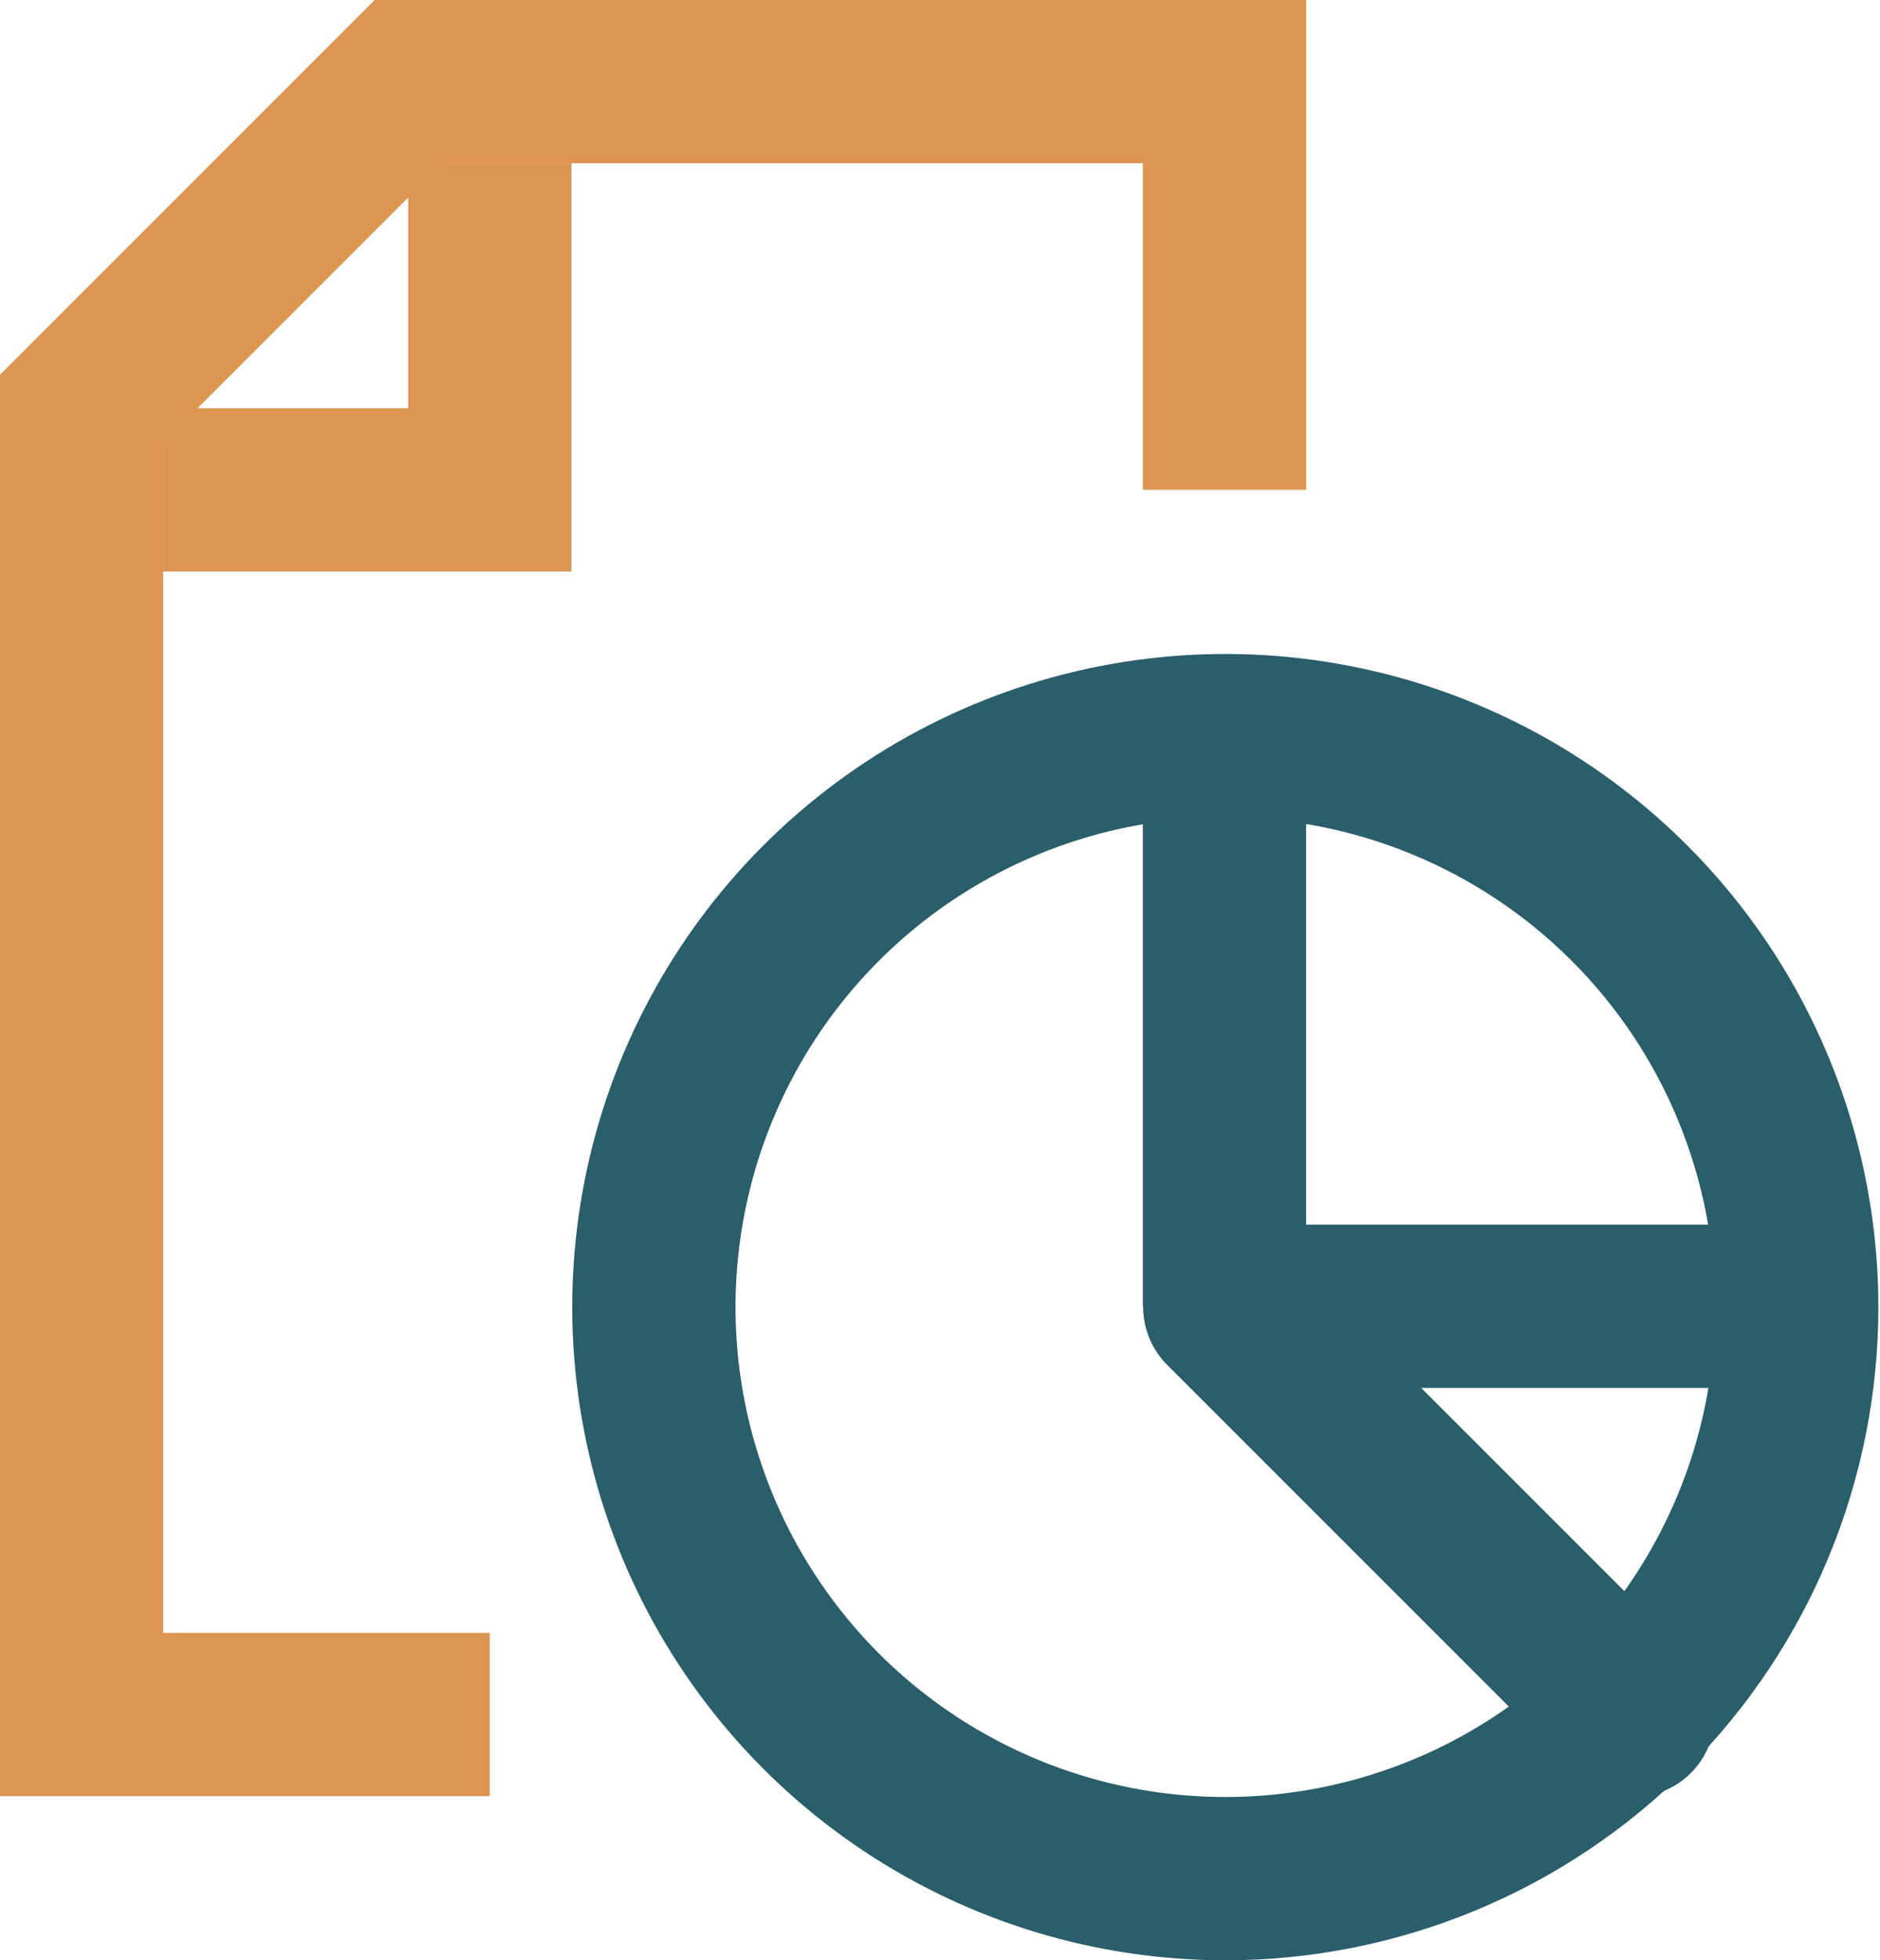
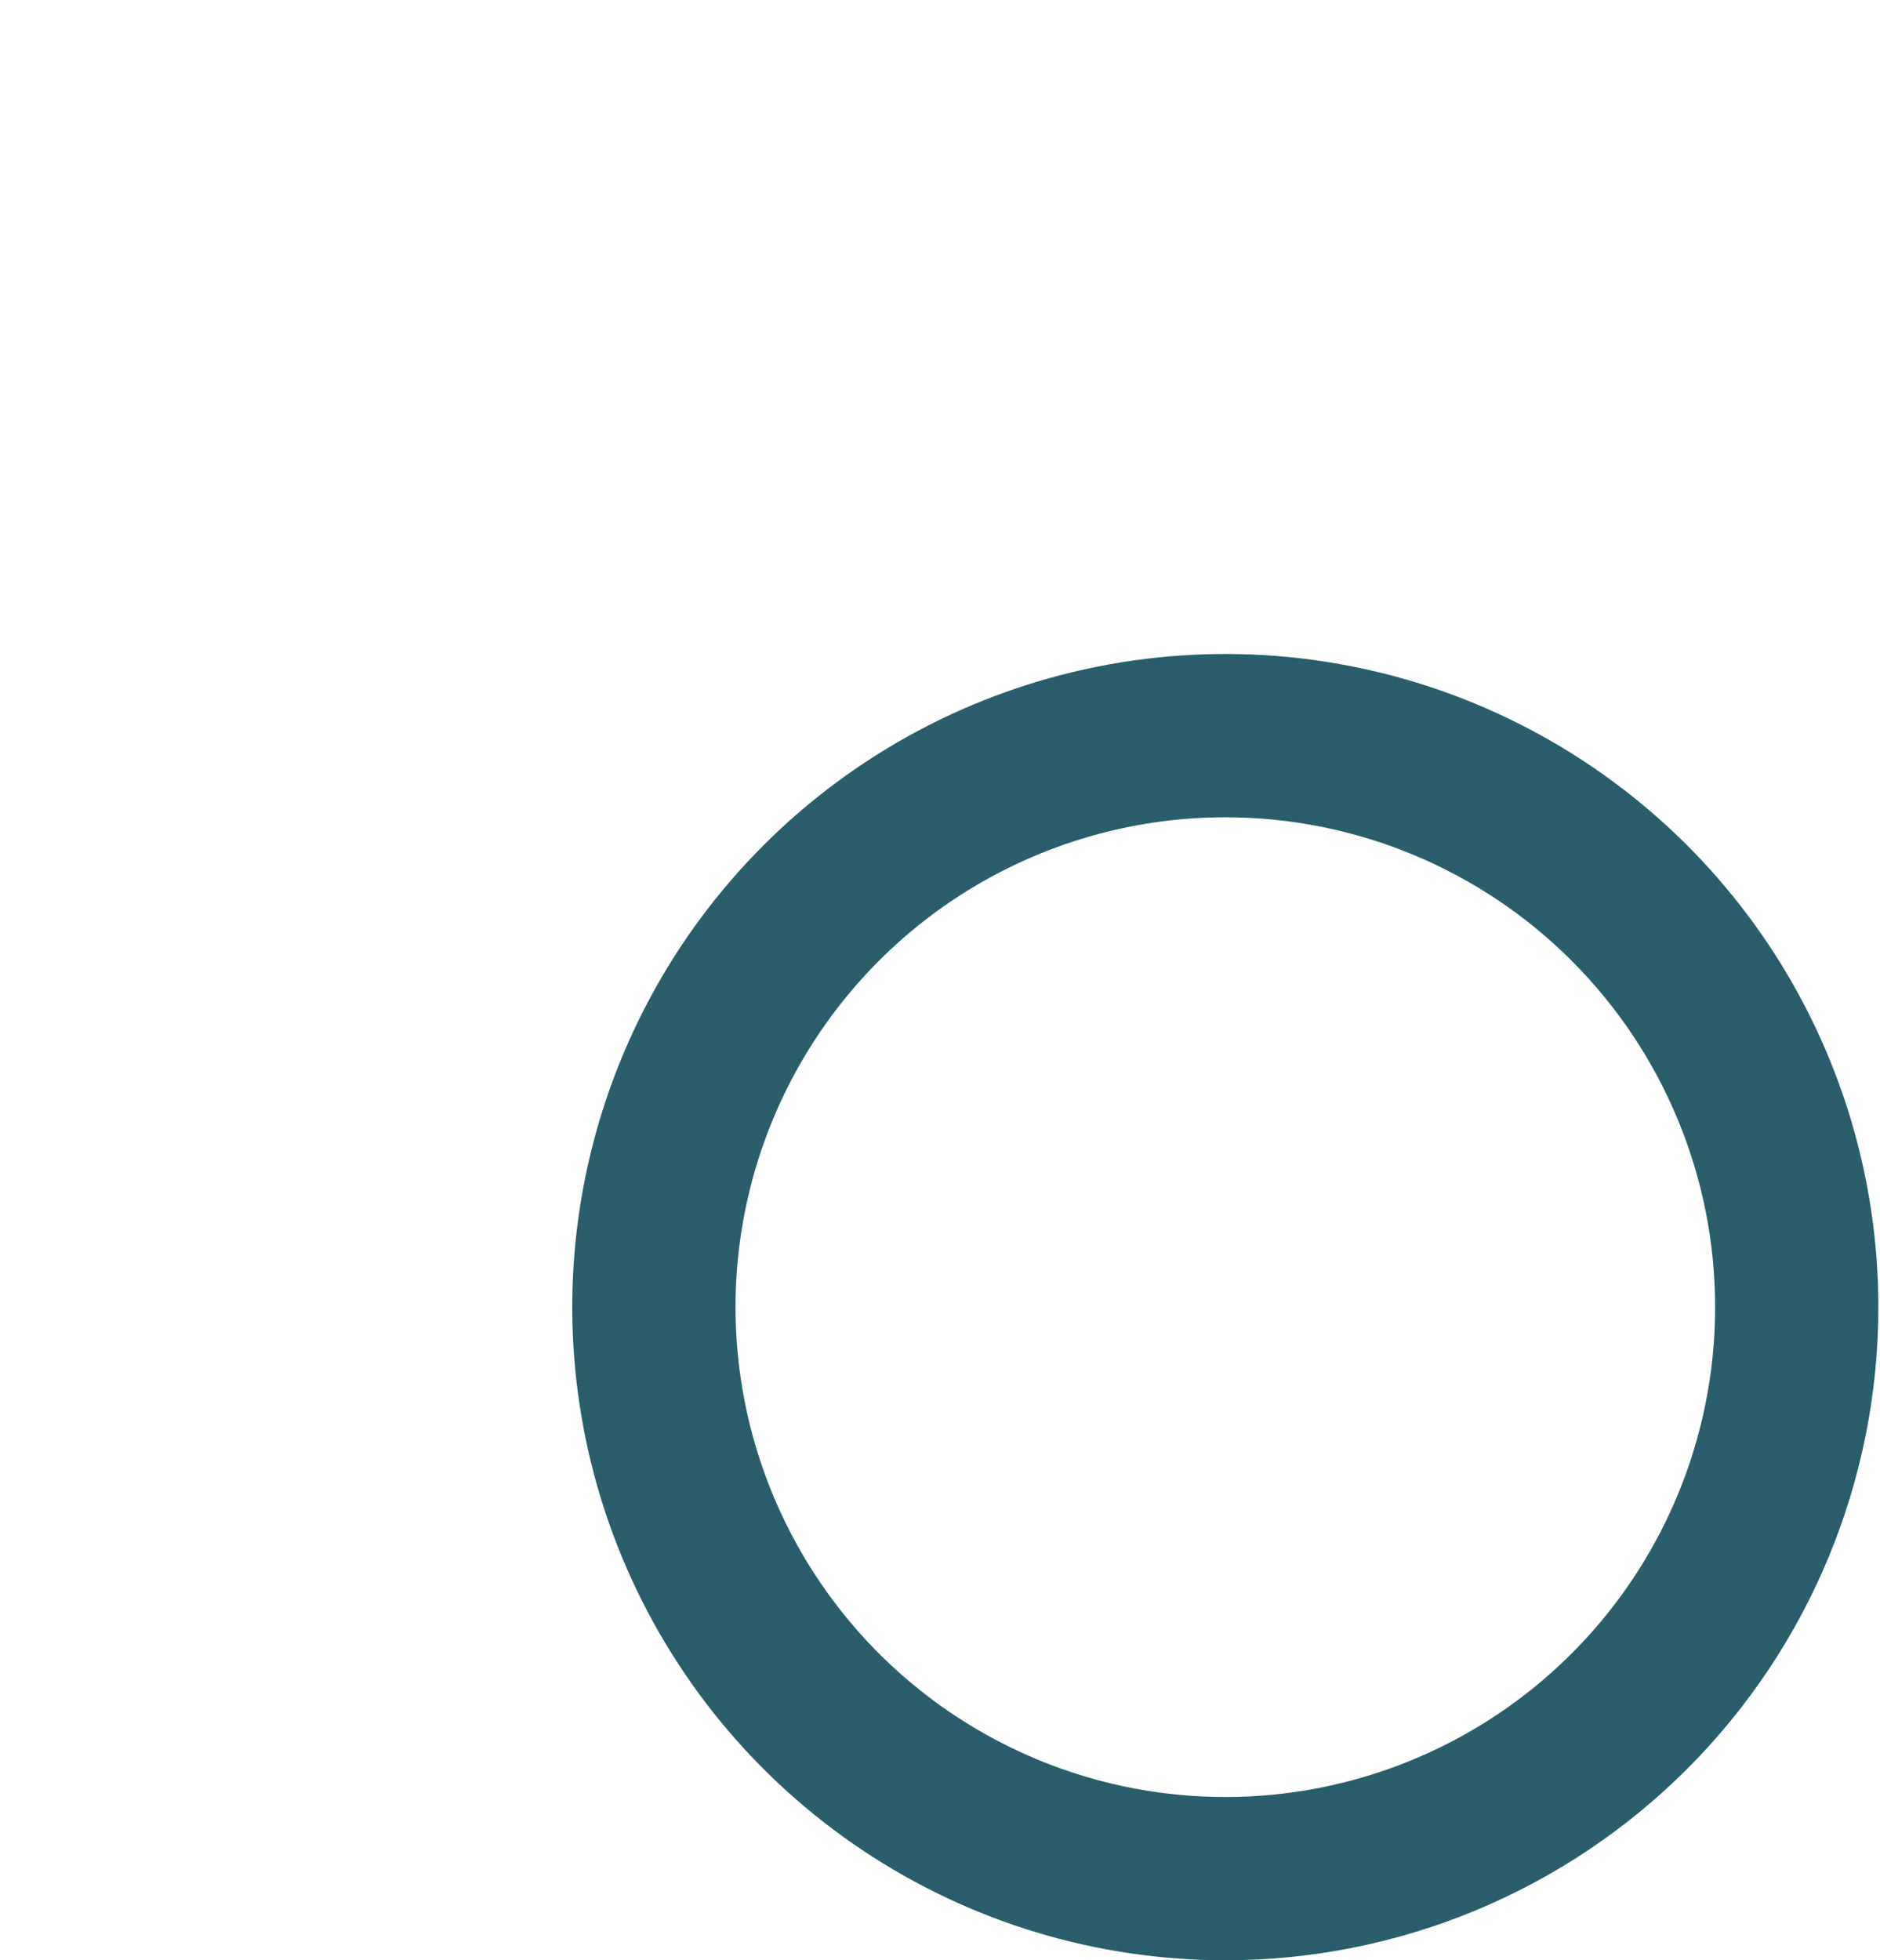
<svg xmlns="http://www.w3.org/2000/svg" width="47" height="49" viewBox="0 0 47 49" fill="none">
  <path d="M30.633 49C27.404 49 24.247 48.042 21.562 46.248C18.878 44.455 16.785 41.905 15.549 38.921C14.313 35.938 13.99 32.655 14.62 29.488C15.25 26.321 16.805 23.412 19.088 21.129C21.372 18.846 24.281 17.291 27.448 16.661C30.615 16.031 33.897 16.354 36.881 17.59C39.864 18.826 42.414 20.918 44.208 23.603C46.002 26.288 46.959 29.445 46.959 32.673C46.959 37.004 45.239 41.156 42.177 44.218C39.115 47.28 34.963 49 30.633 49ZM30.633 20.429C28.211 20.429 25.844 21.147 23.83 22.492C21.816 23.838 20.247 25.75 19.32 27.988C18.393 30.225 18.151 32.687 18.623 35.062C19.096 37.438 20.262 39.619 21.974 41.332C23.687 43.044 25.869 44.211 28.244 44.683C30.619 45.156 33.081 44.913 35.319 43.986C37.556 43.059 39.468 41.49 40.814 39.476C42.16 37.463 42.878 35.095 42.878 32.673C42.878 29.426 41.588 26.311 39.291 24.015C36.995 21.719 33.88 20.429 30.633 20.429Z" fill="#295E6A" />
-   <path d="M44.898 34.694H30.612L28.571 32.653V18.367H32.653V30.612H44.898V34.694Z" fill="#295E6A" />
-   <path d="M40.837 44.918C40.568 44.92 40.302 44.868 40.053 44.767C39.805 44.665 39.578 44.515 39.388 44.326L29.184 34.122C28.993 33.932 28.841 33.707 28.737 33.458C28.633 33.209 28.58 32.943 28.58 32.673C28.58 32.404 28.633 32.137 28.737 31.888C28.841 31.64 28.993 31.414 29.184 31.224C29.566 30.844 30.083 30.631 30.622 30.631C31.162 30.631 31.679 30.844 32.061 31.224L42.265 41.428C42.552 41.712 42.748 42.075 42.828 42.471C42.908 42.866 42.87 43.277 42.717 43.65C42.564 44.024 42.304 44.344 41.969 44.569C41.634 44.795 41.24 44.916 40.837 44.918Z" fill="#295E6A" />
-   <path d="M12.245 44.898H0V9.367L9.367 0H32.653V12.245H28.571V4.082H11.061L4.082 11.061V40.816H12.245V44.898Z" fill="#DD9552" />
-   <path d="M14.286 14.286H4.082V10.204H10.204V4.082H14.286V14.286Z" fill="#DD9552" />
</svg>